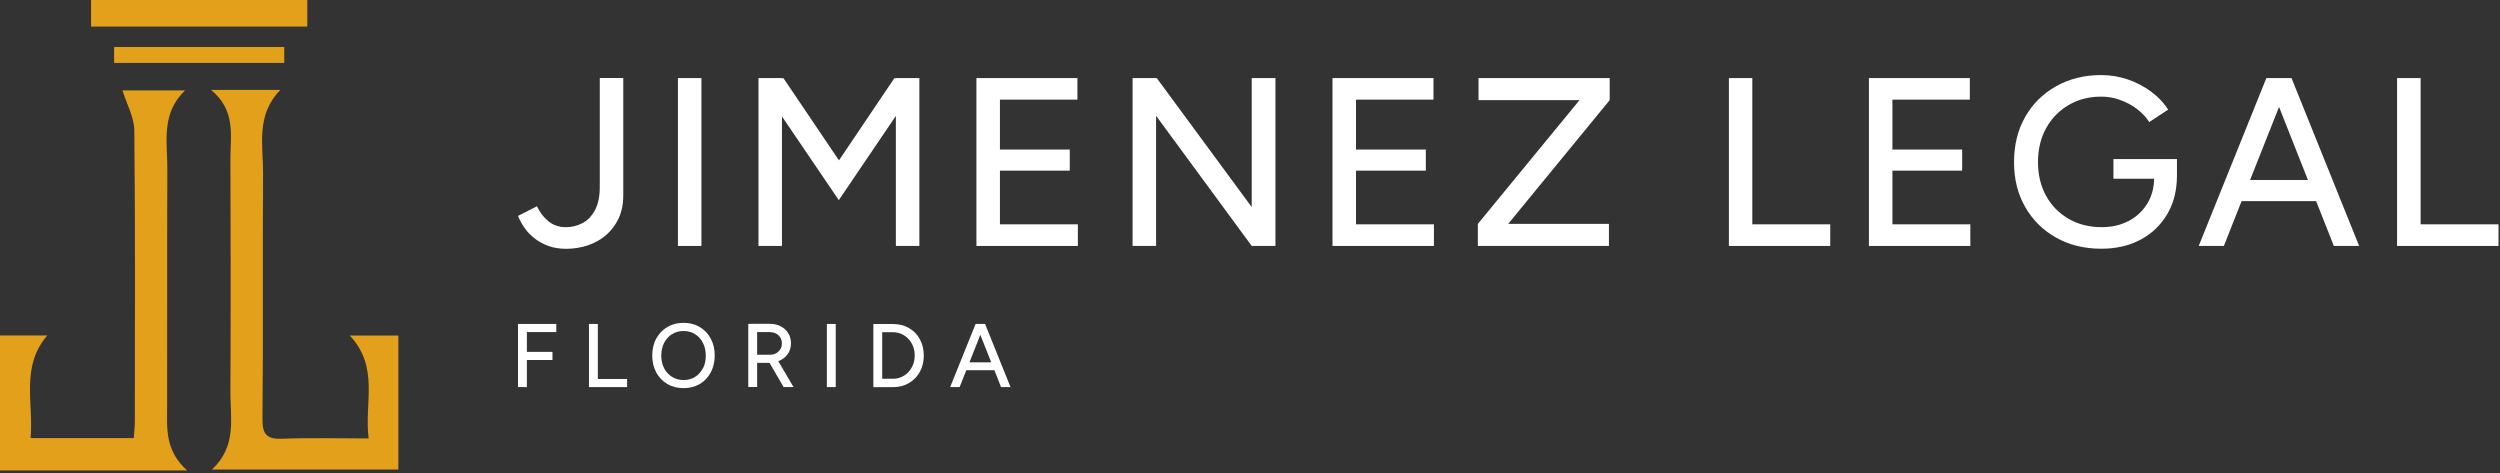
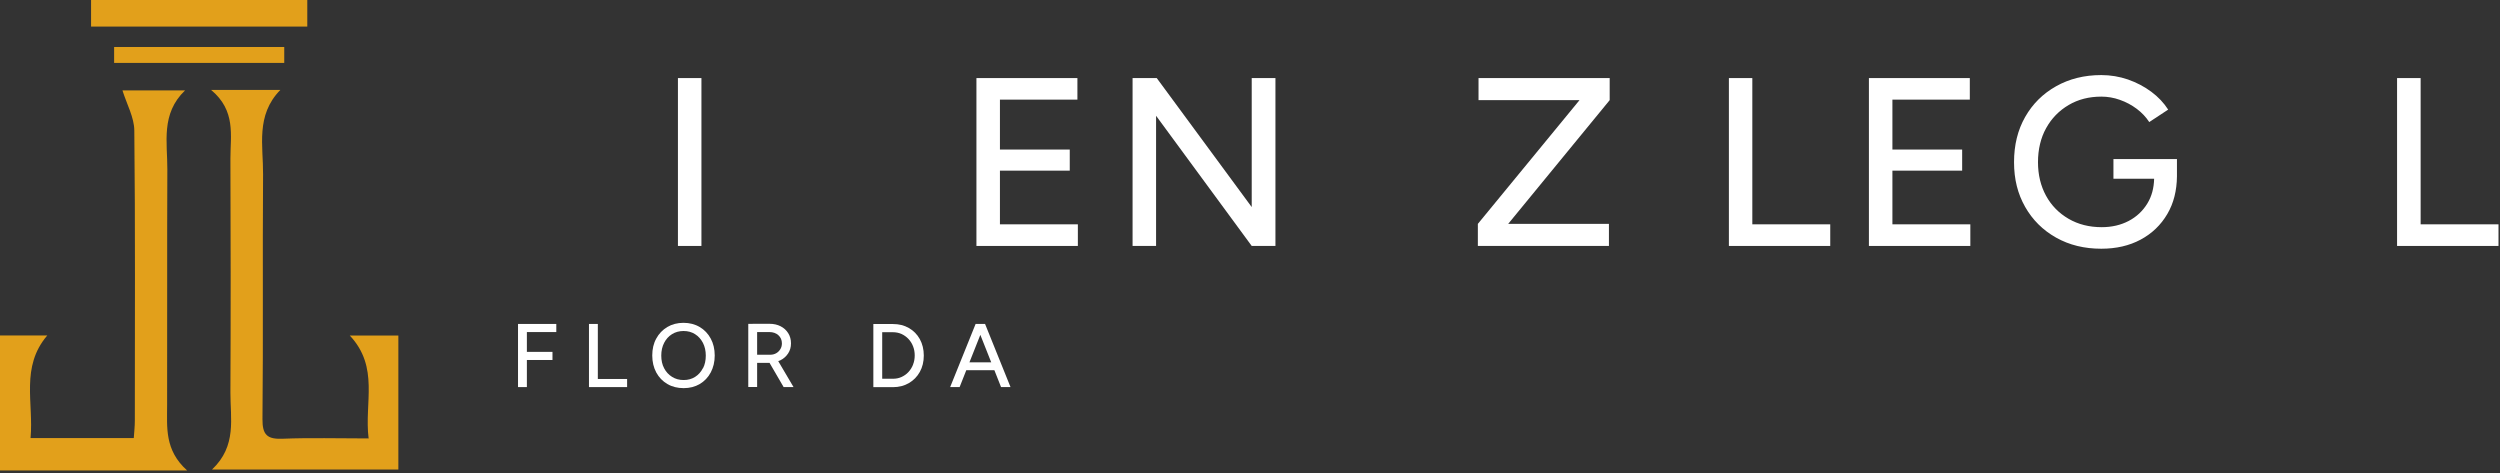
<svg xmlns="http://www.w3.org/2000/svg" width="333" height="63" viewBox="0 0 333 63" fill="none">
  <rect x="0" y="0" width="333" height="63" fill="#333333" stroke="none" />
-   <path d="M75.39 33.14C74.52 33.14 73.73 33.01 73.04 32.76C72.35 32.5 71.74 32.17 71.2 31.75C70.67 31.33 70.22 30.87 69.86 30.34C69.5 29.82 69.21 29.29 69 28.76L71.52 27.48C71.92 28.31 72.44 28.98 73.07 29.49C73.7 30 74.47 30.26 75.39 30.26C76.14 30.26 76.85 30.09 77.53 29.75C78.21 29.41 78.78 28.84 79.22 28.04C79.67 27.24 79.89 26.19 79.89 24.89V10.39H83.02V26.01C83.02 27.18 82.81 28.21 82.4 29.09C81.98 29.97 81.42 30.72 80.71 31.33C80 31.94 79.18 32.39 78.27 32.69C77.35 32.99 76.4 33.14 75.4 33.14H75.39Z" fill="white" />
  <path d="M90.301 32.76V10.4H93.431V32.76H90.301Z" fill="white" />
-   <path d="M119.329 10.4V10.45L119.139 10.4L111.749 21.36L104.349 10.4L104.159 10.45V10.4H101.029V32.76H104.159V15.51L111.729 26.66L119.329 15.44V32.76H122.459V10.4H119.329Z" fill="white" />
  <path d="M133.191 29.88V22.73H142.491V19.92H133.191V13.27H143.511V10.4H133.191H132.681H130.061V32.76H132.681H133.191H143.571V29.88H133.191Z" fill="white" />
  <path d="M166.729 10.4V27.58L154.079 10.4H150.859V32.76H153.989V15.42L166.729 32.76H169.889V10.4H166.729Z" fill="white" />
-   <path d="M180.62 29.88V22.73H189.92V19.92H180.62V13.27H190.94V10.4H180.62H180.11H177.49V32.76H180.11H180.62H191V29.88H180.62Z" fill="white" />
  <path d="M214.41 10.4H196.94V13.34H210.39L196.85 29.82V32.76H214.31V29.82H200.89L214.41 13.34V10.4Z" fill="white" />
  <path d="M233.409 29.88V10.4H230.289V32.76H232.679H233.409H243.789V29.88H233.409Z" fill="white" />
  <path d="M252.069 29.88V22.73H261.359V19.92H252.069V13.27H262.379V10.4H252.069H251.549H248.939V32.76H251.549H252.069H262.449V29.88H252.069Z" fill="white" />
  <path d="M281.51 21.19V23.81H286.93C286.9 25.05 286.61 26.15 286.03 27.1C285.42 28.1 284.59 28.88 283.54 29.43C282.49 29.98 281.29 30.26 279.95 30.26C278.29 30.26 276.82 29.89 275.53 29.14C274.24 28.39 273.24 27.37 272.53 26.07C271.82 24.77 271.46 23.28 271.46 21.6C271.46 19.92 271.82 18.36 272.55 17.06C273.27 15.76 274.27 14.74 275.54 13.99C276.81 13.24 278.26 12.87 279.9 12.87C280.73 12.87 281.56 13.01 282.37 13.3C283.19 13.59 283.94 13.99 284.62 14.5C285.3 15.01 285.85 15.6 286.28 16.26L288.8 14.6C288.23 13.71 287.48 12.91 286.55 12.22C285.62 11.53 284.59 10.99 283.45 10.59C282.31 10.2 281.12 10 279.89 10C277.63 10 275.63 10.5 273.87 11.49C272.11 12.48 270.74 13.84 269.75 15.58C268.76 17.32 268.27 19.32 268.27 21.6C268.27 23.88 268.76 25.82 269.75 27.56C270.74 29.3 272.11 30.66 273.87 31.65C275.63 32.64 277.63 33.13 279.89 33.13C281.87 33.13 283.62 32.73 285.13 31.92C286.64 31.11 287.83 29.97 288.69 28.5C289.53 27.07 289.95 25.4 289.97 23.49V21.19H281.51Z" fill="white" />
-   <path d="M310.889 32.76H314.239L305.229 10.4H301.879L292.869 32.76H296.219L298.579 26.79H308.509L310.869 32.76H310.889ZM299.709 23.98L303.569 14.24L307.419 23.98H299.709Z" fill="white" />
  <path d="M322.429 29.88V10.4H319.289V32.76H321.689H322.429H332.799V29.88H322.429Z" fill="white" />
  <path d="M74.1 44.23V43.15H70.18H70.03H69V51.56H70.18V47.95H73.59V46.87H70.18V44.23H74.1Z" fill="white" />
  <path d="M79.631 50.48V43.15H78.451V51.56H79.351H79.631H83.531V50.48H79.631Z" fill="white" />
  <path d="M94.671 45.1C94.321 44.45 93.831 43.93 93.201 43.56C92.581 43.19 91.851 43 91.041 43C90.231 43 89.501 43.19 88.881 43.56C88.261 43.93 87.761 44.45 87.411 45.1C87.051 45.75 86.881 46.5 86.881 47.35C86.881 48.2 87.061 48.95 87.411 49.61C87.771 50.27 88.261 50.78 88.891 51.15C89.521 51.52 90.251 51.7 91.061 51.7C91.871 51.7 92.581 51.52 93.211 51.15C93.831 50.78 94.321 50.27 94.671 49.61C95.021 48.95 95.201 48.2 95.201 47.35C95.201 46.5 95.021 45.75 94.671 45.1ZM93.621 49.05C93.371 49.54 93.031 49.92 92.591 50.2C92.151 50.48 91.641 50.62 91.061 50.62C90.481 50.62 89.971 50.48 89.521 50.2C89.071 49.92 88.711 49.53 88.461 49.05C88.201 48.56 88.081 48 88.081 47.36C88.081 46.72 88.211 46.16 88.461 45.67C88.711 45.18 89.061 44.79 89.511 44.51C89.961 44.23 90.471 44.09 91.051 44.09C91.631 44.09 92.141 44.23 92.581 44.51C93.031 44.79 93.371 45.18 93.631 45.67C93.881 46.16 94.011 46.72 94.011 47.36C94.011 48 93.891 48.57 93.641 49.05H93.621Z" fill="white" />
  <path d="M105.7 51.56L103.66 48.1C103.74 48.07 103.83 48.05 103.91 48.01C104.36 47.79 104.71 47.48 104.97 47.09C105.23 46.7 105.36 46.25 105.36 45.74C105.36 45.23 105.24 44.77 104.99 44.38C104.75 43.99 104.41 43.68 103.98 43.46C103.55 43.24 103.06 43.13 102.5 43.13H100.76L99.67 43.14V51.55H100.85V48.33H102.4C102.4 48.33 102.46 48.33 102.5 48.33L104.38 51.56H105.71H105.7ZM100.85 44.23H102.47C102.97 44.23 103.37 44.37 103.68 44.65C103.99 44.93 104.15 45.29 104.15 45.74C104.15 46.03 104.08 46.29 103.94 46.51C103.8 46.74 103.62 46.92 103.39 47.05C103.16 47.18 102.9 47.25 102.62 47.25H100.85V44.22V44.23Z" fill="white" />
-   <path d="M111.321 43.15H110.141V51.56H111.321V43.15Z" fill="white" />
  <path d="M122.52 45.17C122.17 44.54 121.68 44.04 121.06 43.69C120.44 43.33 119.73 43.16 118.93 43.16H116.33V51.57H118.93C119.73 51.57 120.44 51.39 121.06 51.03C121.68 50.67 122.17 50.17 122.52 49.54C122.87 48.91 123.05 48.18 123.05 47.36C123.05 46.54 122.87 45.81 122.52 45.17ZM121.62 48.57C121.47 48.95 121.26 49.28 121 49.56C120.73 49.85 120.42 50.06 120.07 50.22C119.72 50.38 119.34 50.45 118.93 50.45H117.51V44.25H118.93C119.34 44.25 119.72 44.33 120.07 44.48C120.42 44.64 120.73 44.86 121 45.14C121.27 45.43 121.48 45.76 121.62 46.13C121.77 46.51 121.84 46.91 121.84 47.34C121.84 47.77 121.77 48.18 121.62 48.55V48.57Z" fill="white" />
  <path d="M133.341 51.56H134.601L131.211 43.15H129.951L126.561 51.56H127.821L128.711 49.31H132.451L133.341 51.56ZM129.131 48.26L130.581 44.6L132.031 48.26H129.131Z" fill="white" />
  <path fill-rule="evenodd" clip-rule="evenodd" d="M28.251 62.53C31.581 59.38 30.671 55.72 30.691 52.27C30.741 41.88 30.731 31.5 30.691 21.11C30.691 18.02 31.441 14.75 28.121 11.98H37.341C34.031 15.36 35.071 19.42 35.041 23.24C34.961 34.1 35.071 44.96 34.961 55.82C34.941 57.95 35.611 58.52 37.651 58.44C41.331 58.29 45.011 58.4 49.101 58.4C48.501 53.66 50.561 48.93 46.591 44.69H53.061V62.54H28.241L28.251 62.53Z" fill="#E2A01B" />
  <path fill-rule="evenodd" clip-rule="evenodd" d="M24.94 62.67H0V44.68H6.3C2.71 48.87 4.5 53.64 4.07 58.35H17.82C17.87 57.55 17.96 56.8 17.96 56.04C17.96 43.15 18.03 30.26 17.89 17.37C17.87 15.63 16.89 13.89 16.31 12.04H24.65C21.39 15.17 22.31 18.98 22.29 22.58C22.24 33.03 22.29 43.49 22.26 53.94C22.26 56.92 21.9 59.95 24.92 62.66L24.94 62.67Z" fill="#E2A01B" />
  <path d="M37.861 6.26H15.201V8.38H37.861V6.26Z" fill="#E2A01B" />
  <path d="M40.931 0H12.131V3.54H40.931V0Z" fill="#E2A01B" />
</svg>